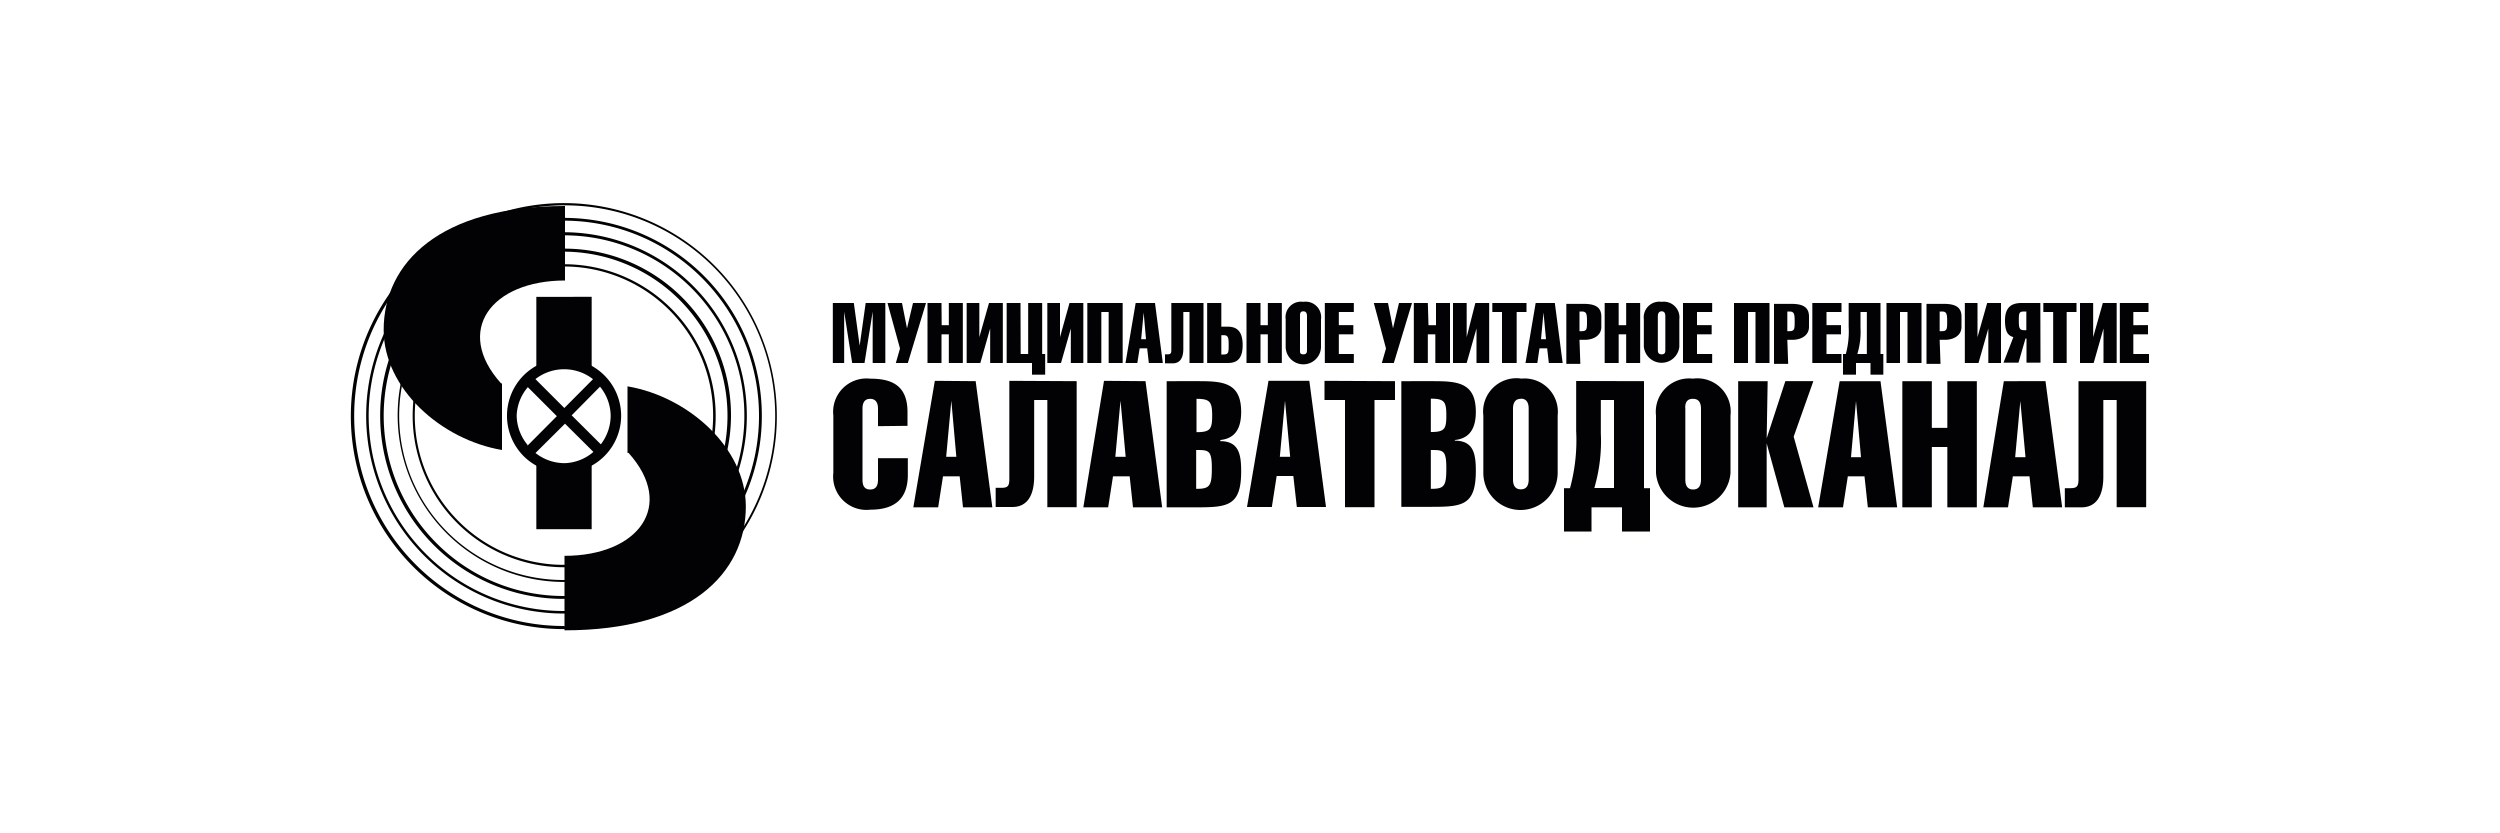
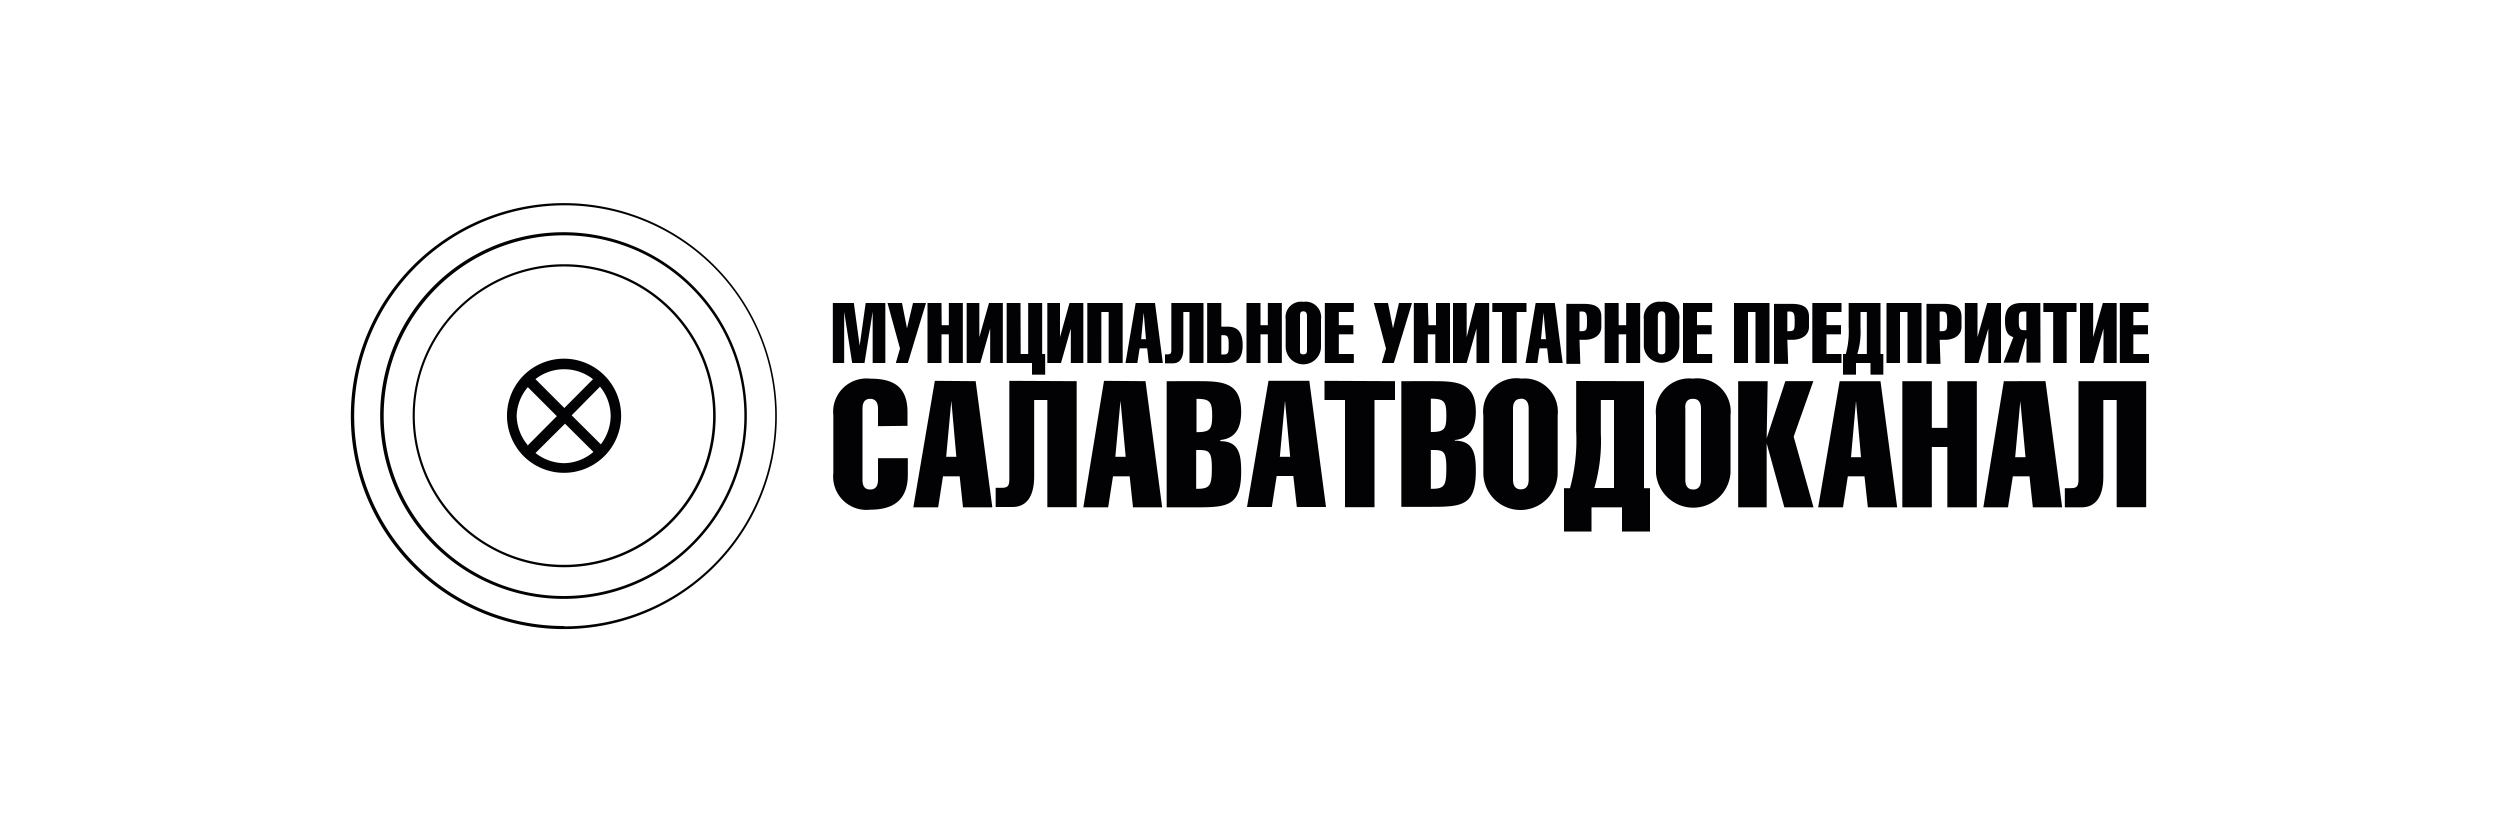
<svg xmlns="http://www.w3.org/2000/svg" id="Слой_1" data-name="Слой 1" viewBox="0 0 150 50">
  <defs>
    <style>.cls-1,.cls-2{fill:#020204;}.cls-2{fill-rule:evenodd;}</style>
  </defs>
  <path class="cls-1" d="M124.71,22.87v5.88c0,.43-.1.54-.48.54h-.34v1.15h1c.87,0,1.31-.67,1.31-1.84V24H127v6.43h1.77V22.87Zm-4.48,0L119,30.44h1.48l.29-1.86h1l.2,1.86h1.76l-1-7.57Zm.68,4.56.31-3.37h0l.31,3.37Zm-5-4.56h-1.77v7.57h1.77V26.82h.93v3.62h1.77V22.87h-1.77v2.8h-.93Zm-5.53,0-1.29,7.57h1.49l.29-1.86h1l.2,1.86h1.76l-1-7.57Zm.68,4.56.3-3.37h0l.3,3.37Zm-5-4.56h-1.77v7.57H106V26.6h0l1.06,3.84h1.75l-1.19-4.24,1.18-3.33h-1.68l-1.12,3.43h0Zm-4.47-.15a2,2,0,0,0-2.23,2.21v3.44a2.24,2.24,0,0,0,4.47,0V24.93A2,2,0,0,0,101.56,22.72Zm0,1.21c.37,0,.47.29.47.59v4.26c0,.31-.1.59-.47.59s-.47-.28-.47-.59V24.52C101.09,24.22,101.19,23.93,101.56,23.93ZM96.84,24v5.28H95.66A10,10,0,0,0,96.05,26V24Zm-2.27-1.14v3a10.91,10.91,0,0,1-.37,3.43h-.36v2.6h1.65V30.44h1.83v1.45H99v-2.6h-.36V22.87Zm-3.32-.15A2,2,0,0,0,89,24.93v3.44a2.23,2.23,0,0,0,4.46,0V24.93A2,2,0,0,0,91.25,22.72Zm0,1.21c.37,0,.47.29.47.59v4.26c0,.31-.1.59-.47.59s-.47-.28-.47-.59V24.52C90.78,24.22,90.88,23.93,91.25,23.93Zm-5.4,0c.81,0,.93.18.93,1s-.1,1-.93,1Zm-1.77,6.49h1.79c1.87,0,2.68-.08,2.68-2.16,0-1-.13-1.81-1.26-1.81V26.4c1-.1,1.26-.85,1.26-1.69,0-1.82-1.18-1.84-2.68-1.84H84.08ZM85.85,27c.74,0,.93,0,.93,1.09s-.12,1.24-.93,1.24Zm-6.38-4.15V24H80.7v6.43h1.77V24H83.7V22.87Zm-3.36,0-1.29,7.57h1.49l.29-1.86h1l.21,1.86h1.75l-1-7.57Zm.68,4.56.31-3.37h0l.31,3.37Zm-5-3.48c.81,0,.94.18.94,1s-.11,1-.94,1ZM70,30.44h1.79c1.87,0,2.68-.08,2.68-2.16,0-1-.13-1.81-1.25-1.81V26.4c1-.1,1.25-.85,1.25-1.69,0-1.82-1.18-1.84-2.68-1.84H70ZM71.77,27c.74,0,.94,0,.94,1.09s-.13,1.24-.94,1.24Zm-5.53-4.15L65,30.44h1.49l.29-1.86h1l.2,1.86h1.75l-1-7.57Zm.68,4.56.31-3.37h0l.31,3.37Zm-6.36-4.56v5.88c0,.43-.09.54-.48.54h-.34v1.15h1c.88,0,1.31-.67,1.31-1.84V24h.79v6.43H64.6V22.87Zm-4.47,0L54.8,30.44h1.49l.29-1.86h1l.2,1.86h1.76l-1-7.57Zm.68,4.56.31-3.37h0l.3,3.37Zm-2.32-1.86v-.83c0-1.64-1-2-2.24-2A2,2,0,0,0,50,24.93v3.44a2,2,0,0,0,2.23,2.21c1.48,0,2.24-.68,2.24-2.09v-1H52.68v1.29c0,.31-.09.59-.47.59s-.46-.28-.46-.59V24.52c0-.3.09-.59.46-.59s.47.29.47.59v1.05Z" />
  <path class="cls-1" d="M127.19,18.18v3.6h1.75v-.54H128V20.06h.88v-.55H128v-.79h.91v-.54Zm-2.39,0v3.6h.82l.59-2.07h0v2.07H127v-3.6h-.83l-.58,2.05h0V18.18Zm-2.2,0v.54h.59v3.06H124V18.72h.59v-.54Zm-.18,0H121.3c-.6,0-1,.24-1,1.05s.26.91.5,1l-.59,1.53h.9l.42-1.45h.06v1.45h.84Zm-.84,1.63h-.14c-.29,0-.31-.16-.31-.58s0-.54.31-.54h.14Zm-3.69-1.63v3.6h.82l.59-2.07h0v2.07h.76v-3.6h-.83l-.58,2.05h0V18.18Zm-1.51,2.21h.31c.5,0,1-.24,1-.78V19c0-.62-.43-.77-1.1-.77h-1v3.6h.84Zm0-1.7h.14c.29,0,.31.17.31.6s0,.58-.31.58h-.14Zm-3.19-.51v3.6H114V18.72h.45v3.06h.84v-3.6Zm-1.18.54v2.52h-.57a4.55,4.55,0,0,0,.19-1.59v-.93Zm-1.09-.54v1.43a5.16,5.16,0,0,1-.17,1.63h-.17v1.24h.78v-.7h.87v.7H113V21.24h-.17V18.18Zm-2.18,0v3.6h1.75v-.54h-.9V20.06h.87v-.55h-.87v-.79h.9v-.54Zm-1.5,2.21h.3c.5,0,1-.24,1-.78V19c0-.62-.43-.77-1.1-.77h-1v3.6h.85Zm0-1.7h.13c.29,0,.31.17.31.6s0,.58-.31.58h-.13Zm-3.2-.51v3.6h.84V18.72h.45v3.06h.84v-3.6Zm-3.06,0v3.6h1.75v-.54h-.91V20.06h.88v-.55h-.88v-.79h.91v-.54Zm-1.28-.07a.94.94,0,0,0-1.07,1.05V20.8a1.07,1.07,0,0,0,2.13,0V19.16A.94.94,0,0,0,99.7,18.11Zm0,.57c.18,0,.22.14.22.29v2c0,.15,0,.29-.22.29s-.23-.14-.23-.29V19C99.47,18.82,99.52,18.68,99.7,18.68Zm-2.58-.5h-.84v3.6h.84V20.06h.45v1.72h.84v-3.6h-.84v1.33h-.45Zm-2.35,2.21h.31c.5,0,1-.24,1-.78V19c0-.62-.43-.77-1.1-.77h-1v3.6h.84Zm0-1.7h.14c.29,0,.31.17.31.6s0,.58-.31.58h-.14Zm-2.63-.51-.61,3.6h.71l.13-.88h.46l.1.88h.83l-.47-3.6Zm.32,2.17.15-1.6h0l.15,1.6Zm-2.92-2.17v.54h.58v3.06H91V18.72h.59v-.54Zm-2.36,0v3.6H88l.59-2.07h0v2.07h.76v-3.6h-.83L88,20.23h0V18.18Zm-1.51,0h-.84v3.6h.84V20.06h.45v1.72H87v-3.6h-.84v1.33h-.45Zm-3.24,0,.73,2.73-.25.87h.72l1.09-3.6h-.78l-.36,1.52-.3-1.52Zm-2.94,0v3.6h1.74v-.54h-.9V20.06h.87v-.55h-.87v-.79h.9v-.54Zm-1.29-.07a.93.93,0,0,0-1.06,1.05V20.8a1.06,1.06,0,0,0,2.12,0V19.16A.93.93,0,0,0,78.2,18.11Zm0,.57c.18,0,.22.14.22.29v2c0,.15,0,.29-.22.29S78,21.14,78,21V19C78,18.82,78,18.68,78.2,18.68Zm-2.57-.5h-.84v3.6h.84V20.06h.44v1.72h.84v-3.6h-.84v1.33h-.44Zm-2.35,0h-.85v3.6h1.24c.5,0,.89-.2.89-1.08s-.4-1.1-.9-1.1h-.38Zm0,1.93h.13c.29,0,.31.16.31.59s0,.57-.31.57h-.13Zm-3-1.93V21c0,.21-.05.26-.23.26H69.9v.54h.47c.42,0,.63-.31.63-.87V18.72h.37v3.06h.84v-3.6Zm-2.14,0-.61,3.6h.71l.14-.88h.45l.1.88h.84l-.47-3.6Zm.33,2.17.15-1.6h0l.14,1.6Zm-3.23-2.17v3.6h.84V18.72h.44v3.06h.84v-3.6Zm-2.4,0v3.6h.82l.59-2.07h0v2.07H65v-3.6h-.83l-.57,2.05h0V18.18Zm-1.61,0H60.4v3.6h1.52v.7h.79V21.24h-.18V18.18h-.84v3.06h-.45Zm-3.23,0v3.6h.82l.59-2.07h0v2.07h.76v-3.6h-.83l-.58,2.05h0V18.18Zm-1.51,0h-.84v3.6h.84V20.06h.44v1.72h.84v-3.6h-.84v1.33H56.5Zm-3.24,0L54,20.91l-.25.87h.72l1.09-3.6h-.78l-.36,1.52-.3-1.52Zm-3.28,0v3.6h.68V18.7h0l.48,3.08h.74l.49-3.08h0v3.08h.76v-3.6H51.94l-.36,2.56h0l-.35-2.56Z" />
  <path class="cls-1" d="M42.87,34a12.78,12.78,0,1,1,3.74-9,12.74,12.74,0,0,1-3.74,9m-9,3.58a12.63,12.63,0,1,0-8.92-3.7A12.55,12.55,0,0,0,33.84,37.56Z" />
-   <path class="cls-1" d="M42.23,33.34a11.87,11.87,0,1,1,3.48-8.4,11.8,11.8,0,0,1-3.48,8.4m-8.39,3.32a11.71,11.71,0,1,0-8.29-3.43A11.68,11.68,0,0,0,33.84,36.66Z" />
  <path class="cls-1" d="M41.6,32.7a11,11,0,1,1,3.21-7.76A10.93,10.93,0,0,1,41.6,32.7m-7.76,3.06a10.82,10.82,0,1,0-7.65-3.17A10.75,10.75,0,0,0,33.84,35.76Z" />
-   <path class="cls-1" d="M40.92,32a10,10,0,1,1,2.94-7.09A10,10,0,0,1,40.92,32M33.84,34.8a9.85,9.85,0,1,0-7-2.88A9.83,9.83,0,0,0,33.84,34.8Z" />
  <path class="cls-1" d="M40.27,31.38a9.09,9.09,0,1,1,2.67-6.44,9,9,0,0,1-2.67,6.44m-6.43,2.51a8.95,8.95,0,1,0-6.33-2.62A8.9,8.9,0,0,0,33.84,33.89Z" />
  <path class="cls-1" d="M36.26,27.37h0a3.43,3.43,0,0,1-4.84,0h0a3.44,3.44,0,0,1,0-4.85h0a3.43,3.43,0,0,1,4.84,0h0a3.42,3.42,0,0,1,0,4.85m-4.14-4.63,1.74,1.74,1.72-1.73a2.81,2.81,0,0,0-3.46,0Zm-.47,4,1.76-1.77-1.74-1.74A2.78,2.78,0,0,0,31,24.94,2.82,2.82,0,0,0,31.65,26.69Zm4,.42-1.75-1.74-1.77,1.76a2.82,2.82,0,0,0,1.75.61A2.77,2.77,0,0,0,35.61,27.11ZM36,23.2,34.3,24.92l1.75,1.74a2.84,2.84,0,0,0,.59-1.72A2.79,2.79,0,0,0,36,23.2Z" />
-   <path class="cls-2" d="M35.5,27.58v4.17H32.18V27.58a3.11,3.11,0,0,0,3.32,0m-3.32-9.77H35.5v4.5a3.11,3.11,0,0,0-3.32,0Z" />
-   <path class="cls-2" d="M30.12,23l0,4c-3.66-.62-7.1-3.69-7.1-7.21,0-4,3.34-7.43,10.88-7.43l0,4.47c-4.41,0-6.69,3-3.83,6.18" />
-   <path class="cls-2" d="M37.65,27.18l0-4c3.65.62,7.1,3.69,7.1,7.21,0,4-3.34,7.43-10.88,7.43l0-4.47c4.42,0,6.7-3,3.84-6.18" />
</svg>